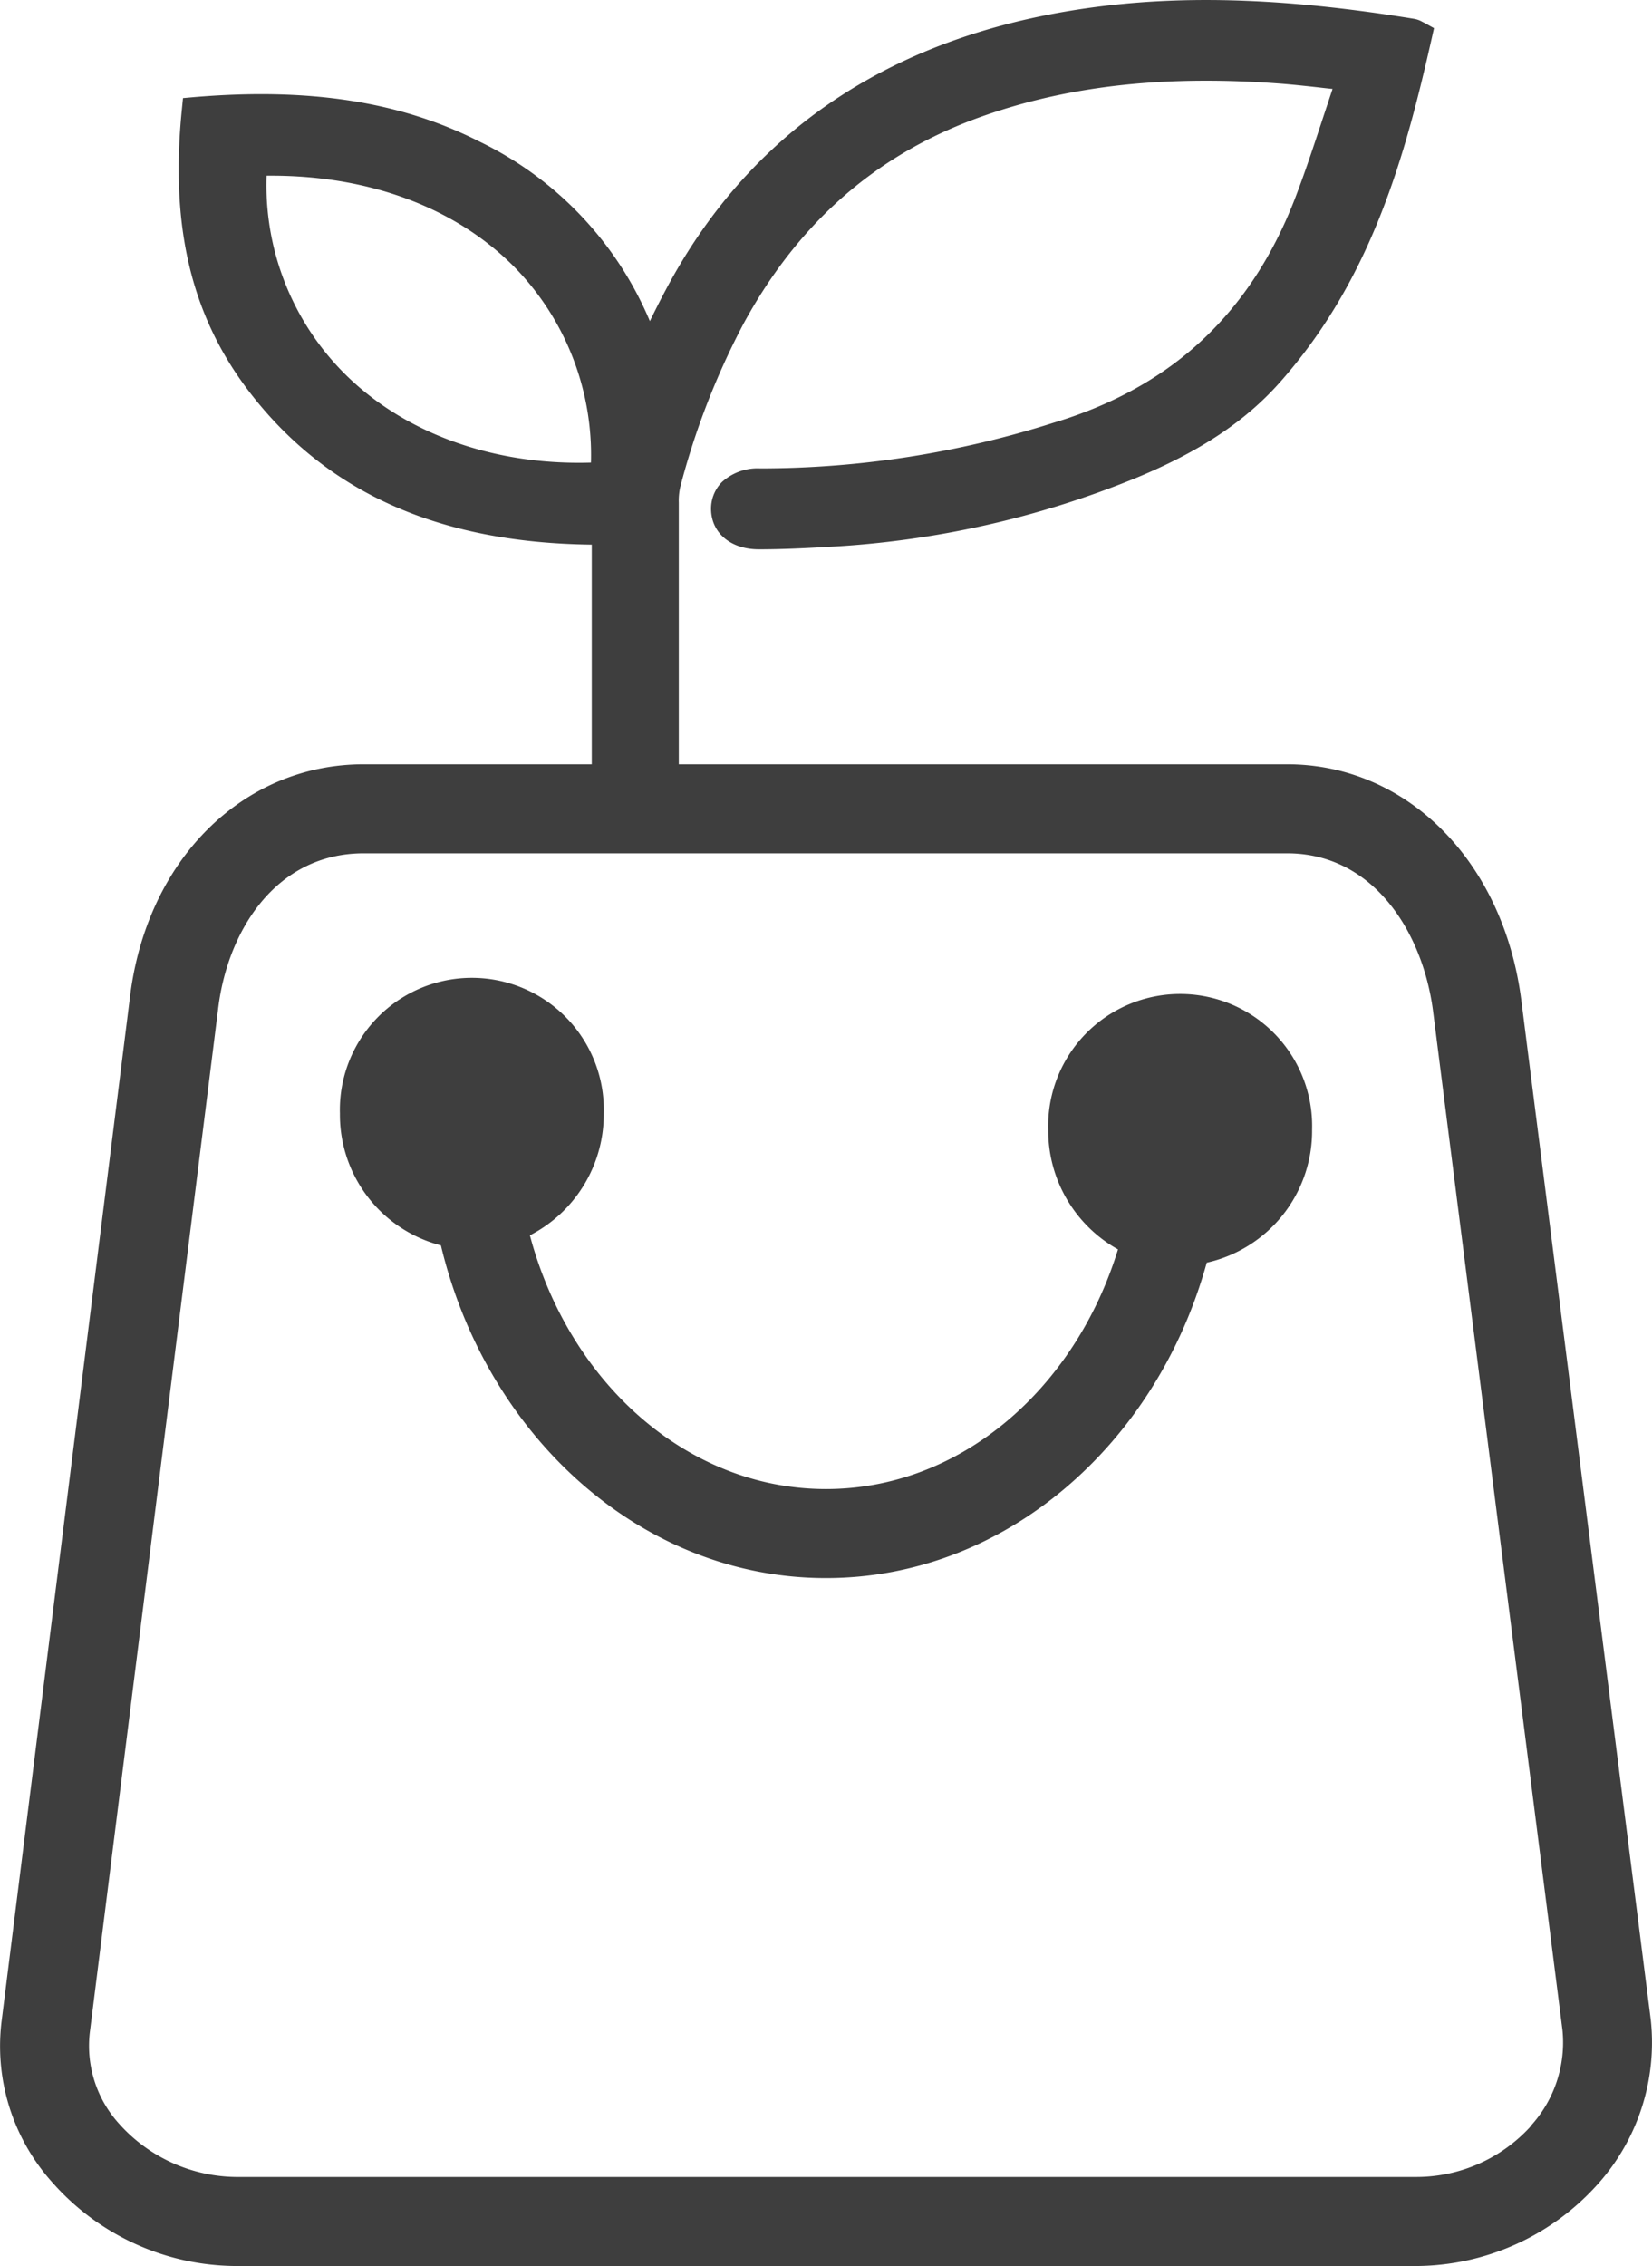
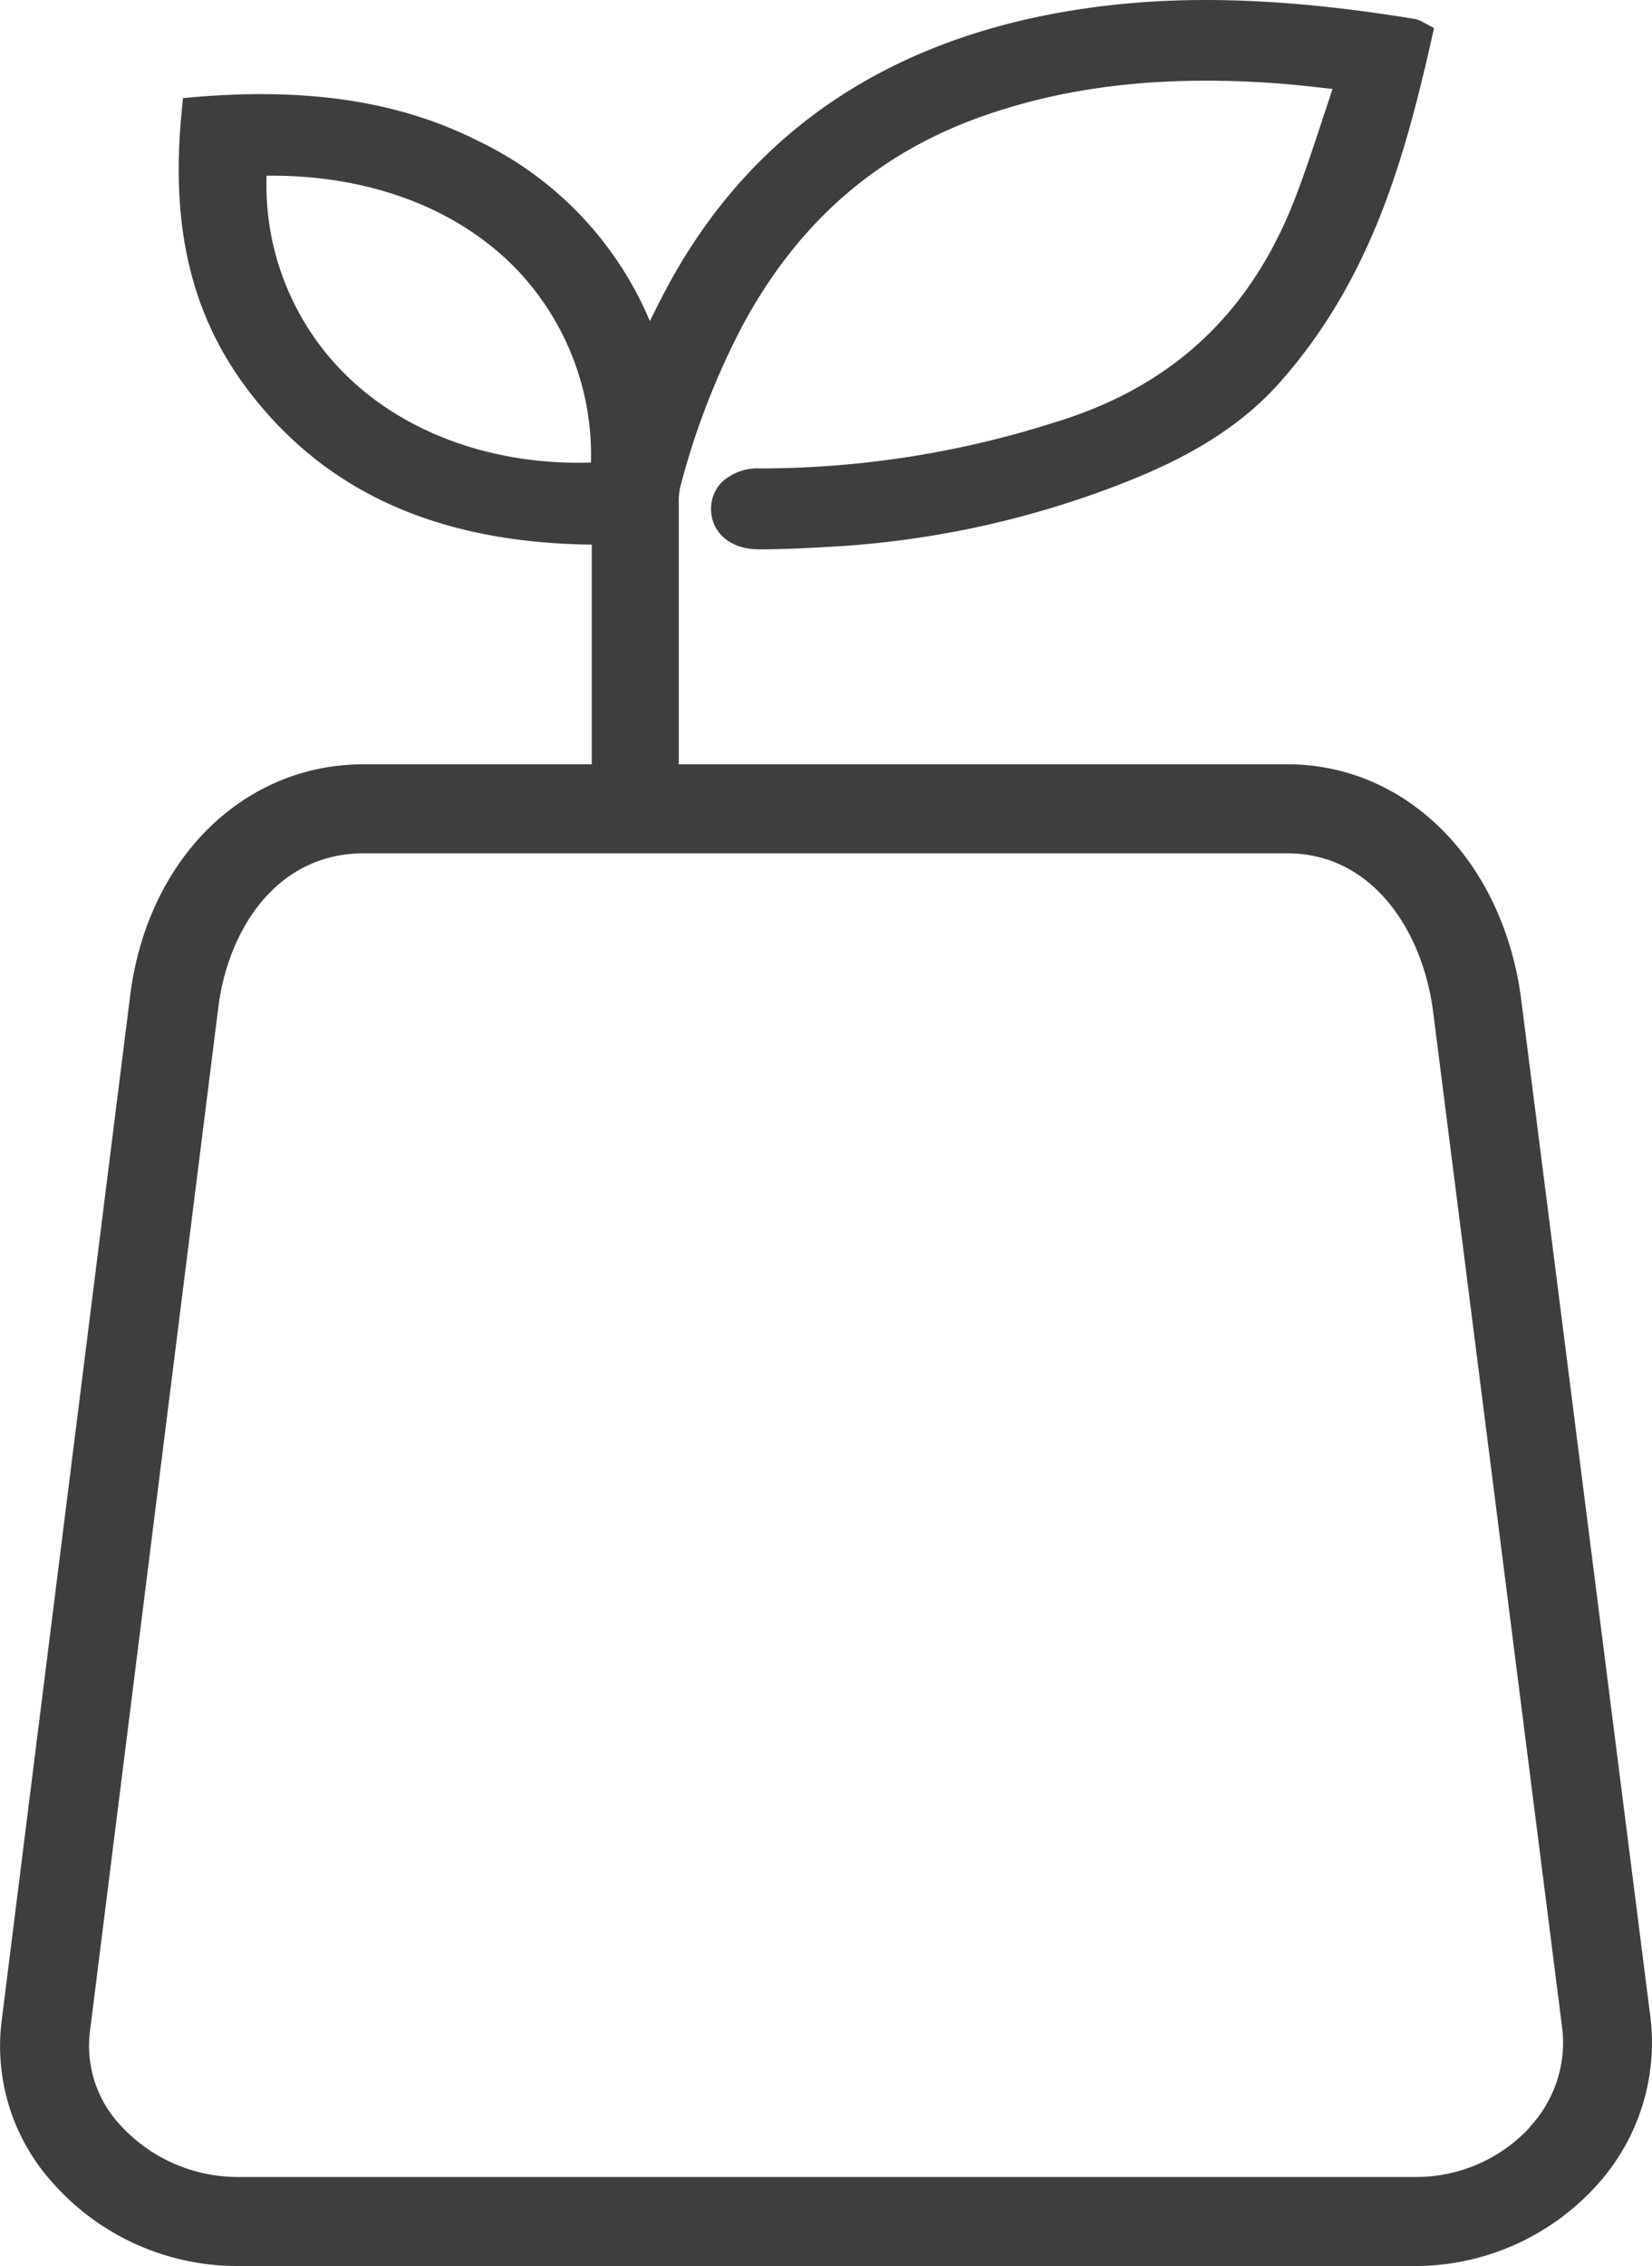
<svg xmlns="http://www.w3.org/2000/svg" id="Layer_1" data-name="Layer 1" viewBox="0 0 144.44 198">
  <defs>
    <style>.cls-1{fill:#3e3e3e;}</style>
  </defs>
  <title>bag_icon_sapling</title>
  <path class="cls-1" d="M144.33,176.48,133,87.3c-1.59-12.08-10-20.52-20.47-20.52H59.35q0-11.43,0-22.85a5.38,5.38,0,0,1,.13-1.39A66.27,66.27,0,0,1,65,28.3c4.9-9,11.82-15,21.15-18.23,7.57-2.63,16-3.53,26-2.75,1.19.1,2.39.23,3.7.38l.66.07L115.77,10c-.81,2.46-1.57,4.78-2.44,7.07-3.88,10.23-10.81,16.73-21.19,19.86a84.73,84.73,0,0,1-25.67,4,4.62,4.62,0,0,0-3.36,1.2,3.33,3.33,0,0,0-.94,2.43C62.23,46.59,63.9,48,66.35,48h.09c1.92,0,4-.1,6.07-.22a82.44,82.44,0,0,0,26.77-6c5.63-2.32,9.69-5,12.79-8.56,7.9-9,10.81-19.68,13.11-29.87l.2-.89L124.55,2l-.2-.1a2.21,2.21,0,0,0-.68-.25h0C113.12-.07,104.49-.44,96.53.52,78.71,2.67,65.83,11,58.23,25.29c-.48.9-.94,1.81-1.41,2.77a30.59,30.59,0,0,0-14.9-15.69C35,8.86,27,7.63,16.91,8.49L16,8.57l-.09.91c-1.05,10.22.78,18,5.77,24.6C28.45,43,38.29,47.43,51.74,47.59V66.78H31.81c-10.66,0-19.08,8.46-20.47,20.54L.16,176.45a17.8,17.8,0,0,0,4.43,14.26,21.55,21.55,0,0,0,16,7.29H123.86a21.43,21.43,0,0,0,15.7-7A18.53,18.53,0,0,0,144.33,176.48ZM30,32.52a23.26,23.26,0,0,1-6.69-17.17h.41c8.67,0,16.21,2.84,21.34,8.07a23.48,23.48,0,0,1,6.61,17C43.09,40.68,35.23,37.82,30,32.52Zm103.81,153.3a13.52,13.52,0,0,1-9.92,4.4H20.63a13.91,13.91,0,0,1-10.19-4.62,10.13,10.13,0,0,1-2.57-8.14L19.06,88.25c.78-6.82,5-13.69,12.75-13.69h80.72c7.57,0,11.86,6.91,12.76,13.74l11.32,89.08A10.82,10.82,0,0,1,133.78,185.82Z" />
-   <path class="cls-1" d="M114.72,98.73a11.54,11.54,0,1,0-23.07,0,11.9,11.9,0,0,0,6.1,10.44C94,121.35,84,130.11,72.22,130.11c-12.17,0-22.48-9.35-25.89-22.17a11.89,11.89,0,0,0,6.46-10.62,11.54,11.54,0,1,0-23.07,0,11.79,11.79,0,0,0,8.83,11.5c4,16.72,17.56,29.07,33.67,29.07,15.62,0,28.88-11.62,33.29-27.56A11.79,11.79,0,0,0,114.72,98.73Z" />
</svg>